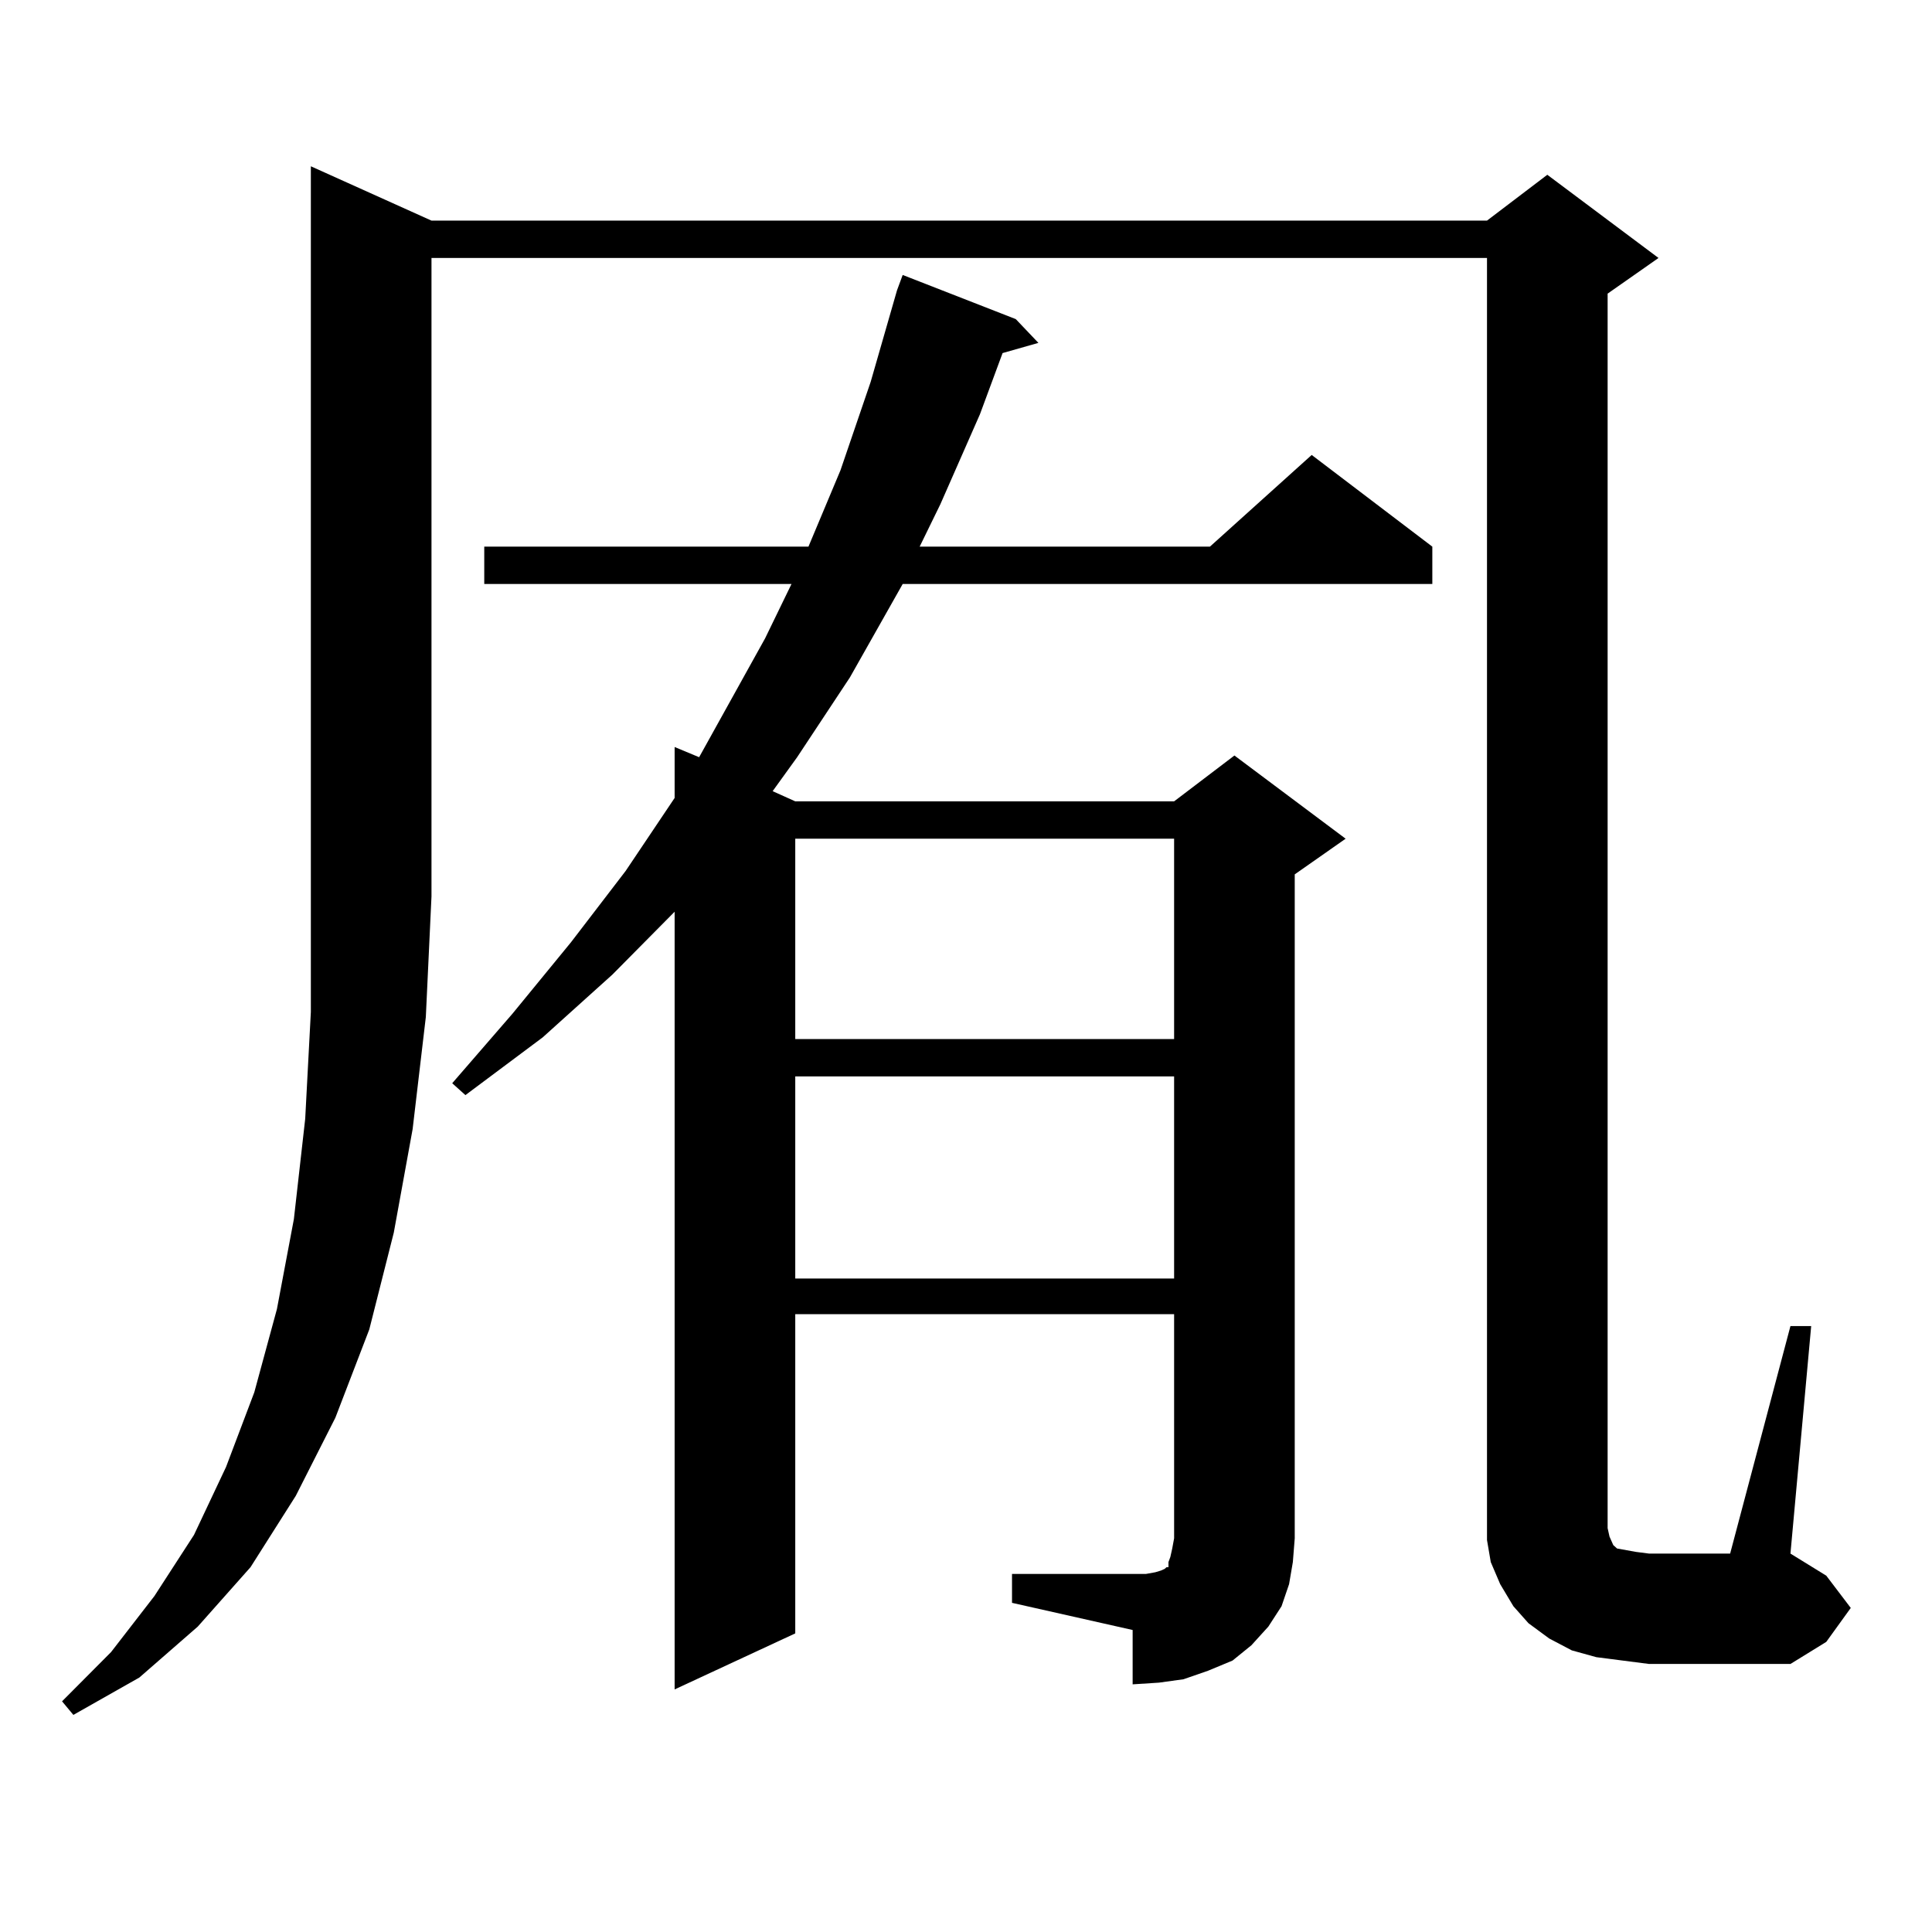
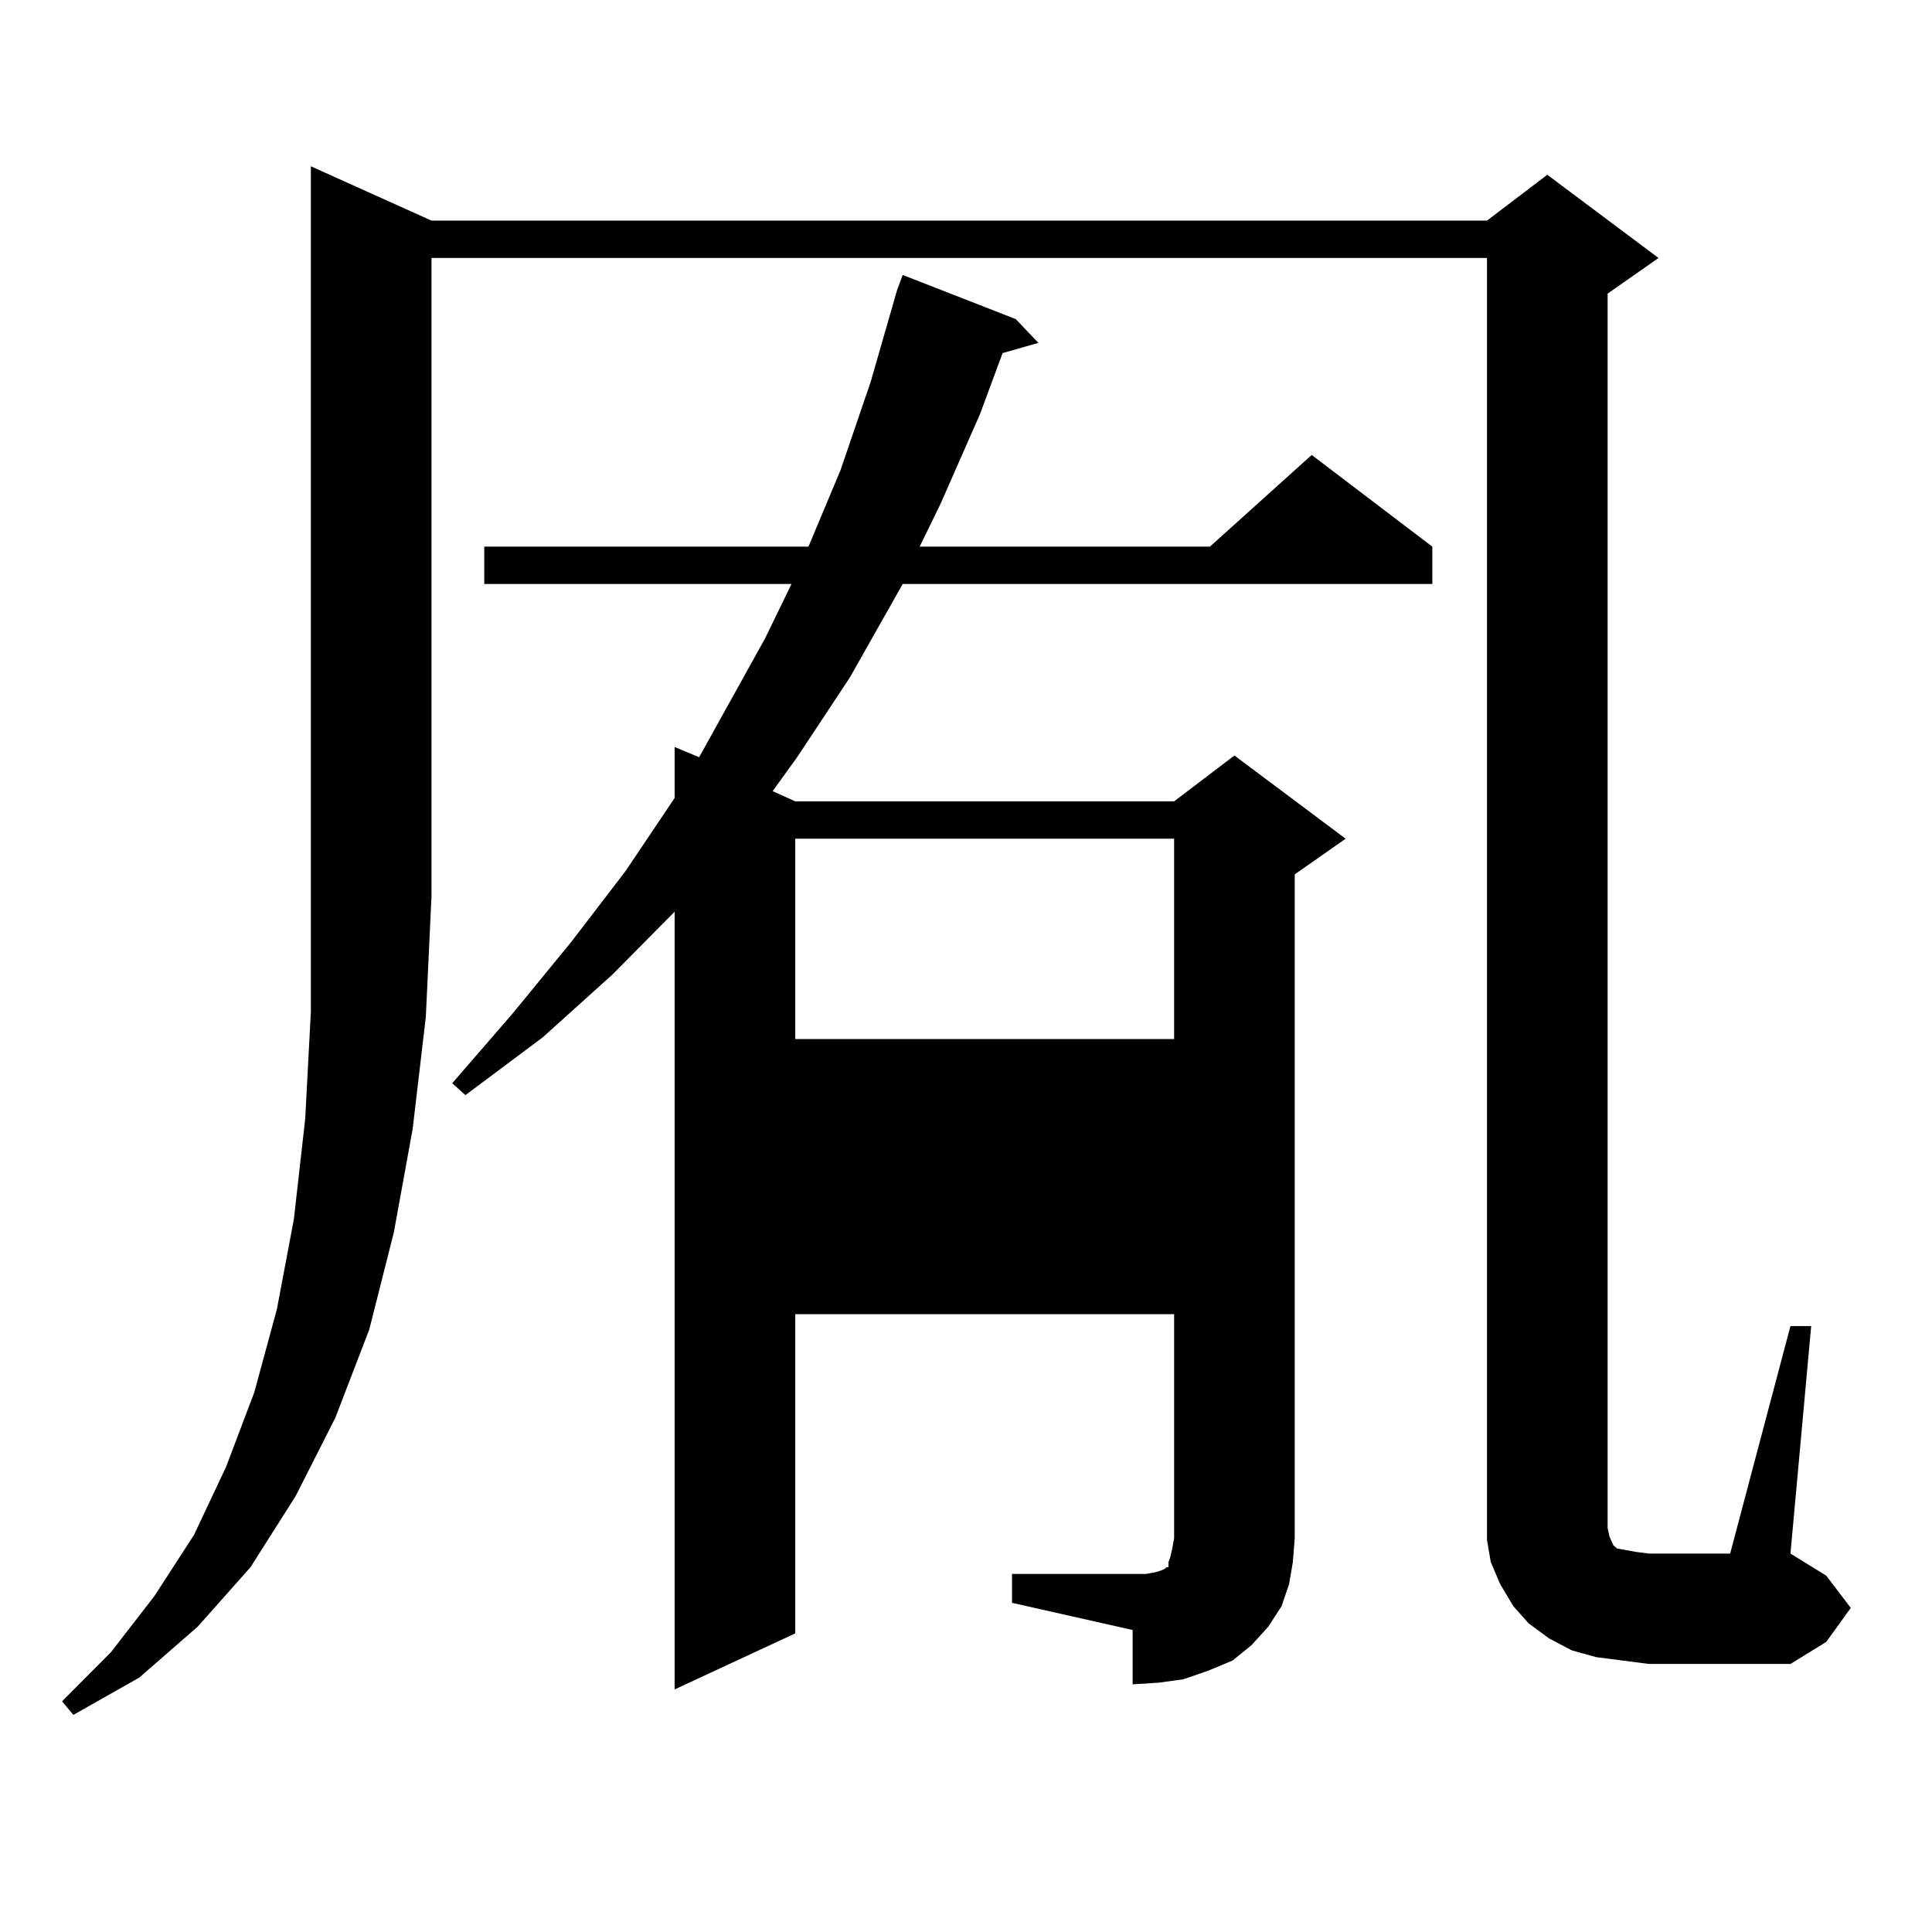
<svg xmlns="http://www.w3.org/2000/svg" version="1.1" id="图层_1" x="0px" y="0px" width="1000px" height="1000px" viewBox="0 0 1000 1000" enable-background="new 0 0 1000 1000" xml:space="preserve">
-   <path d="M223.336,114.191h546.328l31.219-23.73l57.56,43.066l-26.341,18.457v638.965l0.976,4.395l1.951,4.395l1.951,1.758  l4.878,0.879l4.878,0.879l6.829,0.879h41.95l31.219-117.773h10.731l-10.731,117.773l18.536,11.426l12.683,16.699l-12.683,17.578  l-18.536,11.426h-73.169l-13.658-1.758l-13.658-1.758l-12.683-3.516l-11.707-6.152l-10.731-7.91l-7.805-8.789l-6.829-11.426  l-4.878-11.426l-1.951-11.426v-11.426V133.527H223.336v330.469l-2.927,62.402l-6.829,58.008l-9.756,53.613l-12.683,50.098  l-17.561,45.703l-20.487,40.43l-23.414,36.914l-27.316,30.762L72.12,868.293l-34.146,19.336l-5.854-7.031l25.365-25.488  l22.438-29.004l20.487-31.641l16.585-35.156l14.634-38.672l11.707-43.066l8.78-46.582l5.854-51.855l2.927-55.371V86.066  L223.336,114.191z M523.816,814.68h62.438h6.829l4.878-0.879l2.927-0.879l1.951-0.879l0.976-0.879h0.976v-2.637l0.976-2.637  l0.976-4.395l0.976-5.273V680.207H411.624v165.234l-62.438,29.004V471.906l-32.194,32.52l-36.097,32.52l-39.999,29.883l-6.829-6.152  l31.219-36.035l30.243-36.914l28.292-36.914l25.365-37.793v-26.367l12.683,5.273l34.146-61.523l13.658-28.125H250.652v-19.336  h167.801l16.585-39.551l15.609-45.703l13.658-47.461l2.927-7.91l58.535,22.852l11.707,12.305l-18.536,5.273l-11.707,31.641  l-20.487,46.582l-10.731,21.973h150.24l52.682-47.461l62.438,47.461v19.336h-274.14l-27.316,48.34L412.6,391.926l-12.683,17.578  l11.707,5.273h196.093l31.219-23.73l57.56,43.066l-26.341,18.457v343.652l-0.976,12.305l-1.951,11.426l-3.902,11.426l-6.829,10.547  l-8.78,9.668l-9.756,7.91l-12.683,5.273l-12.683,4.395l-12.683,1.758l-13.658,0.879v-28.125l-62.438-14.063V814.68z   M411.624,434.113v103.711h196.093V434.113H411.624z M411.624,557.16v104.59h196.093V557.16H411.624z" />
+   <path d="M223.336,114.191h546.328l31.219-23.73l57.56,43.066l-26.341,18.457v638.965l0.976,4.395l1.951,4.395l1.951,1.758  l4.878,0.879l4.878,0.879l6.829,0.879h41.95l31.219-117.773h10.731l-10.731,117.773l18.536,11.426l12.683,16.699l-12.683,17.578  l-18.536,11.426h-73.169l-13.658-1.758l-13.658-1.758l-12.683-3.516l-11.707-6.152l-10.731-7.91l-7.805-8.789l-6.829-11.426  l-4.878-11.426l-1.951-11.426v-11.426V133.527H223.336v330.469l-2.927,62.402l-6.829,58.008l-9.756,53.613l-12.683,50.098  l-17.561,45.703l-20.487,40.43l-23.414,36.914l-27.316,30.762L72.12,868.293l-34.146,19.336l-5.854-7.031l25.365-25.488  l22.438-29.004l20.487-31.641l16.585-35.156l14.634-38.672l11.707-43.066l8.78-46.582l5.854-51.855l2.927-55.371V86.066  L223.336,114.191z M523.816,814.68h62.438h6.829l4.878-0.879l2.927-0.879l1.951-0.879l0.976-0.879h0.976v-2.637l0.976-2.637  l0.976-4.395l0.976-5.273V680.207H411.624v165.234l-62.438,29.004V471.906l-32.194,32.52l-36.097,32.52l-39.999,29.883l-6.829-6.152  l31.219-36.035l30.243-36.914l28.292-36.914l25.365-37.793v-26.367l12.683,5.273l34.146-61.523l13.658-28.125H250.652v-19.336  h167.801l16.585-39.551l15.609-45.703l13.658-47.461l2.927-7.91l58.535,22.852l11.707,12.305l-18.536,5.273l-11.707,31.641  l-20.487,46.582l-10.731,21.973h150.24l52.682-47.461l62.438,47.461v19.336h-274.14l-27.316,48.34L412.6,391.926l-12.683,17.578  l11.707,5.273h196.093l31.219-23.73l57.56,43.066l-26.341,18.457v343.652l-0.976,12.305l-1.951,11.426l-3.902,11.426l-6.829,10.547  l-8.78,9.668l-9.756,7.91l-12.683,5.273l-12.683,4.395l-12.683,1.758l-13.658,0.879v-28.125l-62.438-14.063V814.68z   M411.624,434.113v103.711h196.093V434.113H411.624z v104.59h196.093V557.16H411.624z" />
</svg>